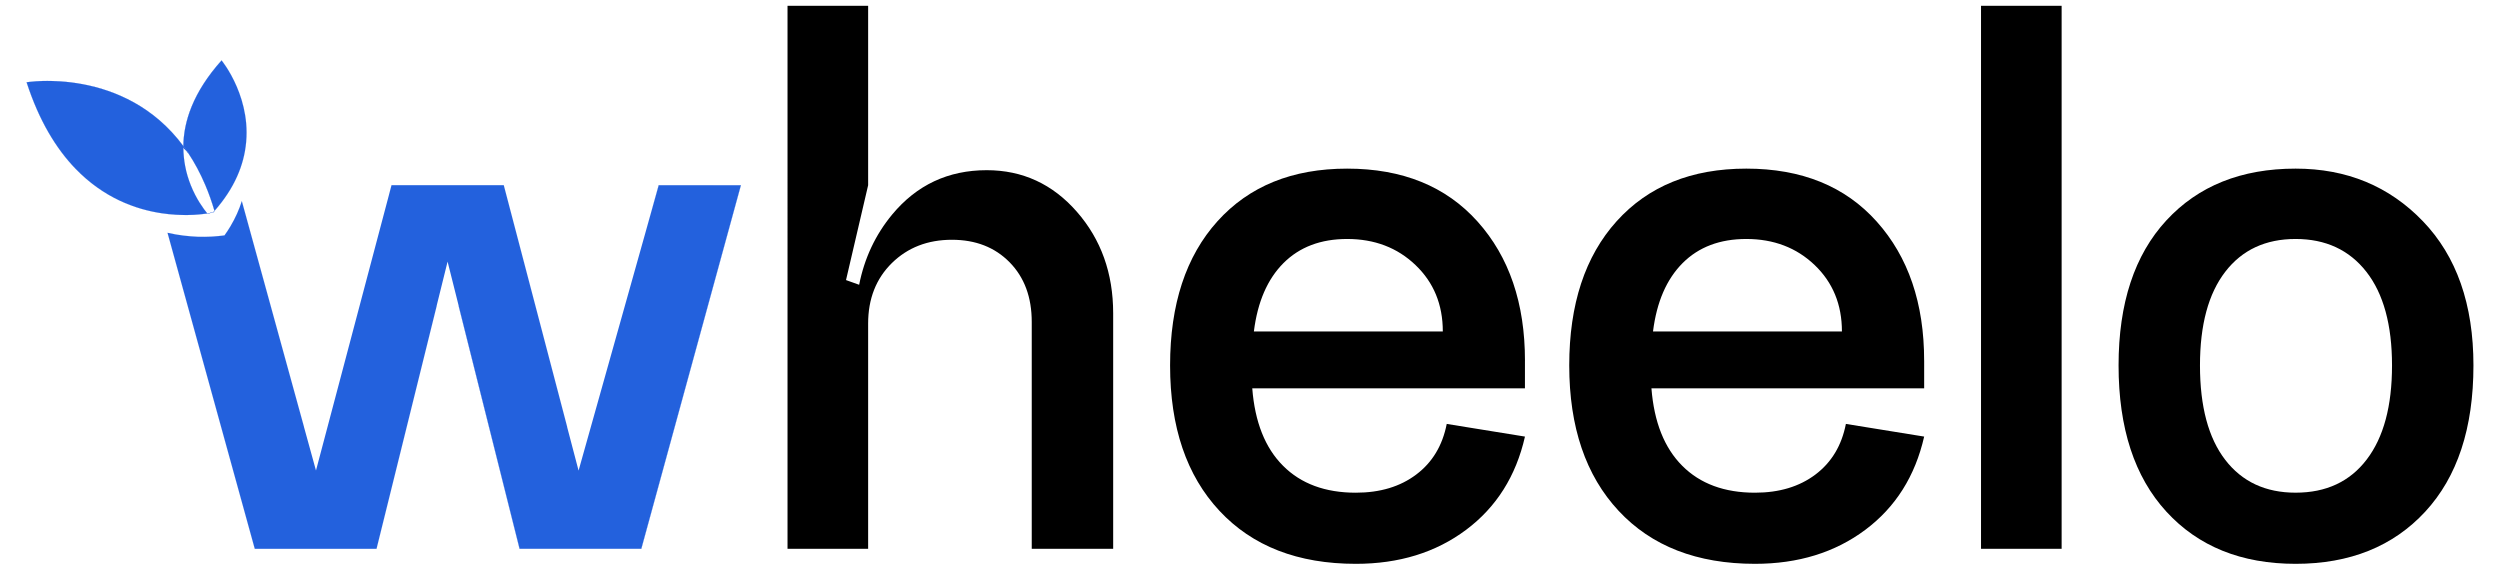
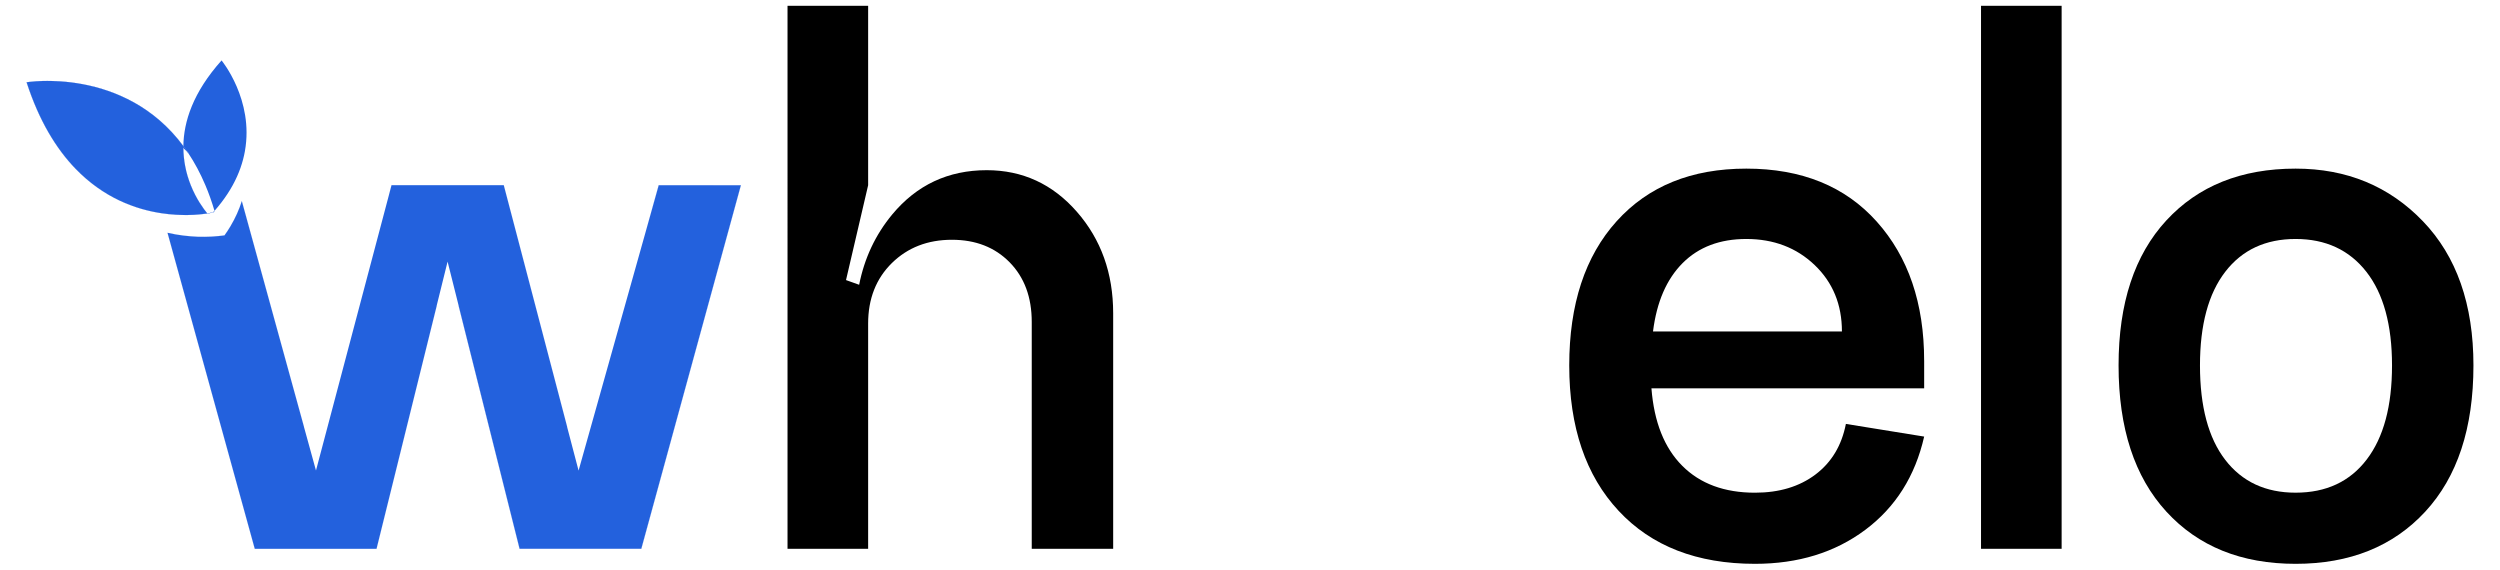
<svg xmlns="http://www.w3.org/2000/svg" fill="#ffffff" height="251" viewBox="0 0 1101.58 251" width="1101.58">
  <g>
    <g fill="#000000">
      <path d="M490.5,138.04v103.79h-35.88v-99.97c0-10.91-3.25-19.67-9.74-26.28c-6.51-6.62-14.98-9.93-25.43-9.93 c-10.68,0-19.5,3.43-26.46,10.26c-6.97,6.87-10.46,15.74-10.46,26.65v99.27h-35.52V2.56h35.52v79.05l-9.75,41.8l5.79,2.07 c2.32-11.75,7.19-22.07,14.58-30.99c10.8-13,24.68-19.5,41.62-19.5c15.79,0,29.03,6.1,39.71,18.3 C485.15,105.47,490.5,120.39,490.5,138.04z" />
-       <path d="M671.95,158.93c0-25.31-6.95-45.75-20.89-61.3s-33.1-23.33-57.47-23.33c-24.14,0-43.18,7.72-57.11,23.16 c-13.93,15.44-20.9,36.63-20.9,63.56c0,27.17,7.25,48.54,21.77,64.08c14.51,15.56,34.54,23.34,60.08,23.34 c19.03,0,35.22-4.99,48.57-14.97c13.35-9.99,22-23.69,25.95-41.1l-34.47-5.58c-1.87,9.52-6.33,16.96-13.42,22.29 c-7.08,5.35-15.96,8.02-26.64,8.02c-13.47,0-24.16-3.94-32.05-11.85c-7.9-7.89-12.43-19.27-13.58-34.13h120.15V158.93z M552.5,146.05c1.62-13.01,5.97-23.04,13.05-30.14c7.08-7.07,16.43-10.61,28.04-10.61c12.08,0,22.12,3.83,30.13,11.49 c8.02,7.65,12.03,17.41,12.03,29.26H552.5z" />
      <path d="M847.84,158.93c0-25.31-6.97-45.75-20.9-61.3C813,82.07,793.85,74.3,769.48,74.3 c-24.16,0-43.19,7.72-57.12,23.16c-13.93,15.44-20.9,36.63-20.9,63.56c0,27.17,7.27,48.54,21.77,64.08 c14.5,15.56,34.54,23.34,60.08,23.34c19.03,0,35.22-4.99,48.59-14.97c13.35-9.99,21.99-23.69,25.95-41.1l-34.49-5.58 c-1.86,9.52-6.33,16.96-13.4,22.29c-7.1,5.35-15.97,8.02-26.65,8.02c-13.47,0-24.16-3.94-32.05-11.85 c-7.89-7.89-12.42-19.27-13.58-34.13h120.17V158.93z M728.37,146.05c1.62-13.01,5.98-23.04,13.06-30.14 c7.07-7.07,16.42-10.61,28.04-10.61c12.07,0,22.11,3.83,30.13,11.49c8,7.65,12.01,17.41,12.01,29.26H728.37z" />
      <path d="M872.9,2.56v239.27h35.52V2.56H872.9z" />
      <path d="M1067.59,97.46c-14.86-15.44-33.55-23.16-56.07-23.16c-23.91,0-42.89,7.6-56.94,22.81 c-14.05,15.21-21.07,36.51-21.07,63.91c0,27.63,7.02,49.11,21.07,64.43c14.05,15.32,33.03,22.99,56.94,22.99 c23.91,0,42.96-7.67,57.12-22.99c14.15-15.32,21.24-36.79,21.24-64.43C1089.88,134.09,1082.45,112.9,1067.59,97.46z M1042.86,202.46c-7.43,9.76-17.88,14.63-31.35,14.63c-13.23,0-23.56-4.81-30.99-14.45c-7.43-9.64-11.14-23.51-11.14-41.62 c0-17.88,3.71-31.63,11.14-41.27s17.76-14.45,30.99-14.45c13.23,0,23.63,4.81,31.18,14.45c7.54,9.64,11.31,23.39,11.31,41.27 C1054.01,178.9,1050.3,192.72,1042.86,202.46z" />
    </g>
  </g>
  <g>
    <g>
      <g>
        <path d="M91.35,94.09l-0.01-0.05l2.31-0.4l0.01,0.05C93.14,93.79,92.35,93.95,91.35,94.09z M93.9,93.64l-0.04-0.03 c0.21-0.23,0.41-0.45,0.64-0.72l0.04,0.03C94.3,93.19,94.11,93.41,93.9,93.64z" fill="#2361dd" />
      </g>
      <g fill="#2361dd">
        <path d="M254.95 207.34L254.94 207.36 254.93 207.34z" />
-         <path d="M326.47 81.61L282.58 241.83 228.94 241.83 202.12 134.91 202.09 134.7 228.96 241.8 282.56 241.8 326.44 81.63 290.26 81.63 287.11 92.85 290.24 81.61z" />
        <path d="M254.93,207.32v0.02l0.01,0.02l0.01-0.02v-0.02H254.93z M290.22,81.59l-6.12,21.98l2.76-9.82l0.25-0.9 l3.15-11.22h36.18L282.56,241.8h-53.6l-26.87-107.1v-0.01l-0.04-0.18l0.05,0.41l26.82,106.92v0.01h53.68l43.89-160.23l0.01-0.03 H290.22z M249.86,187.83L221.99,81.6v-0.01H172.5l-1.08,4.16l1.1-4.14h49.45l27.87,106.23l0.04,0.22l0.01,0.04l0.06,0.26 L249.86,187.83z M192.41,134.7l-0.01,0.02l-0.02,0.19L165.9,241.83h-53.63L73.82,102.58c4.83,1.11,9.35,1.59,13.32,1.74 c4.98,0.16,9.06-0.22,11.78-0.6c0.94-1.31,1.8-2.62,2.58-3.93c2.27-3.8,3.92-7.54,5.05-11.17l27.37,99.4l-0.03-0.19l-27.31-99.22 l-0.03-0.08l-0.02,0.08c-1.17,3.76-2.87,7.52-5.05,11.17c-0.77,1.29-1.64,2.61-2.57,3.92c-3.72,0.52-7.79,0.72-11.77,0.6 c-4.56-0.18-9.04-0.76-13.31-1.74l-0.05-0.01l38.46,139.29l0.01,0.01h53.67l26.48-106.94l0.05-0.38L192.41,134.7z" />
        <path d="M326.44,81.63L282.56,241.8h-53.6l-26.87-107.1v-0.01l-0.04-0.18l-4.83-19.24l-4.77,19.26l-0.04,0.17 l-0.01,0.02l-0.02,0.19L165.9,241.83h-53.63L73.82,102.58c4.83,1.11,9.35,1.59,13.32,1.74c4.98,0.16,9.06-0.22,11.78-0.6 c0.94-1.31,1.8-2.62,2.58-3.93c2.27-3.8,3.92-7.54,5.05-11.17l27.37,99.4v0.03l5.31,19.27l32.16-121.44l0.03-0.13l1.1-4.14h49.45 l27.87,106.23l0.04,0.22l0.01,0.04l0.06,0.26l4.98,18.96v0.02l0.01,0.02l0.01-0.02v-0.02l29.15-103.75l2.76-9.82l0.25-0.9 l3.15-11.22H326.44z" />
      </g>
      <g fill="#2361dd">
        <path d="M91.35,94.07c-2.03,0.29-4.94,0.61-8.46,0.66c-3.33,0.05-7.21-0.12-11.44-0.74 C59.86,92.3,45.7,87.24,33.22,74.27c-8.35-8.67-15.94-20.89-21.49-38.02c0,0,42.97-7.08,69.07,28.13v0.01 c-0.01,0.24-0.01,0.47-0.01,0.71c0.01,2.81,0.3,5.47,0.77,7.96v0.01c0.58,3.14,1.48,6,2.49,8.54 C86.51,87.79,89.74,92.12,91.35,94.07z" />
        <path d="M81.8,94.76c-3.49,0-6.97-0.25-10.36-0.75c-6.6-0.96-12.92-2.86-18.79-5.63 c-7.18-3.39-13.72-8.14-19.46-14.09c-4.37-4.54-8.34-9.87-11.8-15.84c-3.78-6.53-7.04-14-9.7-22.19l-0.01-0.03l0.03,0 c0.03,0,2.74-0.44,7.12-0.56c0.62-0.02,1.3-0.03,2.03-0.03c4,0,9.48,0.29,15.61,1.44c8.13,1.53,15.71,4.23,22.53,8.02 c8.52,4.74,15.86,11.22,21.81,19.26l0,0.01v0.02c-0.01,0.24-0.01,0.47-0.01,0.71c0.01,2.63,0.27,5.31,0.77,7.96l0,0.01 c0.52,2.82,1.36,5.69,2.49,8.53c2.42,6.07,5.61,10.41,7.29,12.45l0.03,0.03l-0.04,0.01c-2.78,0.4-5.63,0.62-8.46,0.66 C82.53,94.76,82.16,94.76,81.8,94.76z M11.76,36.27c2.65,8.18,5.91,15.63,9.68,22.15c3.46,5.97,7.42,11.3,11.79,15.83 c5.73,5.95,12.27,10.69,19.44,14.08c5.86,2.77,12.18,4.67,18.77,5.63c3.39,0.5,6.87,0.75,10.35,0.75c0.36,0,0.72,0,1.08-0.01 c2.81-0.04,5.64-0.26,8.41-0.65c-1.7-2.06-4.87-6.39-7.27-12.43c-1.13-2.84-1.97-5.72-2.49-8.54l0-0.01 c-0.5-2.65-0.76-5.33-0.77-7.96c0-0.24,0-0.47,0.01-0.71v0c-5.95-8.03-13.28-14.5-21.79-19.24c-6.81-3.79-14.38-6.49-22.51-8.02 c-6.12-1.15-11.6-1.44-15.6-1.44c-0.73,0-1.4,0.01-2.02,0.03C14.71,35.82,12.06,36.22,11.76,36.27z" />
      </g>
      <g>
        <g>
          <path d="M82.48,66.77c-0.56-0.58-1.12-1.14-1.69-1.67c0-0.24,0-0.47,0.01-0.71C81.36,65.16,81.93,65.95,82.48,66.77 z" fill="#2361dd" />
        </g>
        <g>
          <path d="M82.46,66.78c-0.64-0.66-1.18-1.19-1.69-1.67l-0.01-0.01V65.1c0-0.24,0-0.47,0.01-0.71l0-0.07l0.04,0.06 c0.54,0.75,1.12,1.54,1.68,2.38L82.46,66.78z M80.81,65.09c0.46,0.42,0.93,0.89,1.49,1.46c-0.5-0.73-1-1.43-1.48-2.09 C80.81,64.67,80.81,64.87,80.81,65.09z" fill="#2361dd" />
        </g>
      </g>
      <g>
        <path d="M93.9,93.64l-0.04-0.03c0.21-0.23,0.41-0.45,0.64-0.72l0.04,0.03C94.3,93.19,94.11,93.41,93.9,93.64z" fill="#2361dd" />
      </g>
      <g>
        <g>
          <path d="M83.01,67.31c-0.01,0.06-0.03,0.11-0.05,0.16c-0.16-0.23-0.31-0.47-0.48-0.7 C82.66,66.95,82.84,67.13,83.01,67.31z" fill="#2361dd" />
        </g>
        <g>
          <path d="M82.96,67.52l-0.03-0.04c-0.06-0.08-0.12-0.17-0.17-0.26c-0.1-0.15-0.2-0.3-0.3-0.44l0.04-0.03 c0.19,0.19,0.37,0.37,0.53,0.54l0.01,0.01l0,0.01c-0.01,0.06-0.03,0.11-0.05,0.17L82.96,67.52z M82.67,66.99 c0.05,0.07,0.09,0.13,0.13,0.2c0.05,0.07,0.1,0.15,0.15,0.22c0.01-0.03,0.02-0.06,0.03-0.1C82.88,67.21,82.78,67.1,82.67,66.99z" fill="#2361dd" />
        </g>
      </g>
      <g>
        <g>
          <path d="M93.88,93.63c-0.56,0.11-1.41,0.28-2.53,0.44L93.88,93.63z" fill="#2361dd" />
        </g>
        <g>
-           <path d="M91.35,94.09l-0.01-0.05l2.53-0.44l0.01,0.05l-0.08,0.01C93.26,93.77,92.42,93.94,91.35,94.09z" fill="#2361dd" />
+           <path d="M91.35,94.09l-0.01-0.05l2.53-0.44l0.01,0.05l-0.08,0.01C93.26,93.77,92.42,93.94,91.35,94.09" fill="#2361dd" />
        </g>
      </g>
      <g>
        <path d="M93.9,93.64l-0.04-0.03c0.21-0.23,0.41-0.45,0.64-0.72l0.04,0.03C94.3,93.19,94.11,93.41,93.9,93.64z" fill="#2361dd" />
      </g>
      <g>
        <g>
          <path d="M93.88,93.63c-0.56,0.11-1.41,0.28-2.53,0.44L93.88,93.63z" fill="#2361dd" />
        </g>
        <g>
-           <path d="M91.35,94.09l-0.01-0.05l2.53-0.44l0.01,0.05l-0.08,0.01C93.26,93.77,92.42,93.94,91.35,94.09z" fill="#2361dd" />
-         </g>
+           </g>
      </g>
      <g fill="#2361dd">
        <path d="M107.92,66.56C107.92,66.56,107.92,66.56,107.92,66.56v0.03c-0.86,4.8-2.54,9.86-5.38,15.02 c-1.39,2.54-3.07,5.11-5.05,7.69c-0.92,1.21-1.91,2.4-2.97,3.61c-1.2-4.05-2.53-7.81-4.02-11.3c-2.24-5.29-4.78-9.99-7.54-14.14 c0.02-0.05,0.04-0.1,0.05-0.16c-0.17-0.18-0.35-0.36-0.53-0.54c-0.55-0.82-1.12-1.61-1.68-2.38v-0.01 c0.13-10.75,4.23-23.68,16.83-37.75C97.63,26.63,111.96,43.96,107.92,66.56z" />
-         <path d="M94.51,92.96l-0.01-0.04c-1.21-4.08-2.56-7.88-4.02-11.3c-2.17-5.12-4.71-9.88-7.54-14.14l-0.01-0.01l0-0.01 c0.02-0.05,0.04-0.09,0.05-0.14c-0.16-0.17-0.33-0.34-0.52-0.53c-0.56-0.84-1.14-1.64-1.68-2.38l0-0.01v-0.02 c0.15-12.76,5.82-25.46,16.84-37.77l0.02-0.02l0.02,0.02c0.04,0.04,3.62,4.42,6.66,11.5c1.79,4.16,3.04,8.42,3.73,12.67 c0.86,5.31,0.83,10.62-0.1,15.78v0.03c-0.92,5.17-2.74,10.22-5.38,15.03c-1.4,2.57-3.1,5.16-5.05,7.69 c-0.85,1.12-1.82,2.3-2.97,3.61L94.51,92.96z M82.99,67.46c2.83,4.26,5.37,9.01,7.54,14.13c1.45,3.4,2.8,7.19,4.01,11.26 c1.13-1.3,2.1-2.46,2.94-3.57c1.95-2.53,3.64-5.12,5.05-7.69c2.64-4.81,4.45-9.86,5.38-15.01l0-0.03l0,0 c0.92-5.15,0.95-10.46,0.1-15.76c-0.69-4.25-1.94-8.51-3.72-12.66c-2.93-6.81-6.36-11.11-6.64-11.46 c-11,12.29-16.65,24.98-16.8,37.71v0c0.54,0.74,1.11,1.54,1.67,2.37c0.19,0.19,0.36,0.36,0.53,0.54l0.01,0.01l0,0.01 C83.02,67.37,83.01,67.42,82.99,67.46z" />
      </g>
      <g>
        <g>
          <path d="M80.8,64.39c0.56,0.77,1.13,1.56,1.68,2.38c-0.56-0.58-1.12-1.14-1.69-1.67 C80.79,64.86,80.79,64.63,80.8,64.39z" fill="#2361dd" />
        </g>
        <g>
          <path d="M82.46,66.78c-0.64-0.66-1.18-1.19-1.69-1.67l-0.01-0.01V65.1c0-0.24,0-0.47,0.01-0.71l0-0.07l0.04,0.06 c0.54,0.75,1.12,1.54,1.68,2.38L82.46,66.78z M80.81,65.09c0.46,0.42,0.93,0.89,1.49,1.46c-0.5-0.73-1-1.43-1.48-2.09 C80.81,64.67,80.81,64.87,80.81,65.09z" fill="#2361dd" />
        </g>
      </g>
      <g>
        <g>
          <path d="M83.01,67.31c-0.01,0.06-0.03,0.11-0.05,0.16c-0.16-0.23-0.31-0.47-0.48-0.7 C82.66,66.95,82.84,67.13,83.01,67.31z" fill="#2361dd" />
        </g>
        <g>
-           <path d="M82.96,67.52l-0.03-0.04c-0.06-0.08-0.12-0.17-0.17-0.26c-0.1-0.15-0.2-0.3-0.3-0.44l0.04-0.03 c0.19,0.19,0.37,0.37,0.53,0.54l0.01,0.01l0,0.01c-0.01,0.06-0.03,0.11-0.05,0.17L82.96,67.52z M82.67,66.99 c0.05,0.07,0.09,0.13,0.13,0.2c0.05,0.07,0.1,0.15,0.15,0.22c0.01-0.03,0.02-0.06,0.03-0.1C82.88,67.21,82.78,67.1,82.67,66.99z" fill="#2361dd" />
-         </g>
+           </g>
      </g>
      <g>
        <g>
          <path d="M93.88,93.63c-0.56,0.11-1.41,0.28-2.53,0.44L93.88,93.63z" fill="#2361dd" />
        </g>
        <g>
          <path d="M91.35,94.09l-0.01-0.05l2.53-0.44l0.01,0.05l-0.08,0.01C93.26,93.77,92.42,93.94,91.35,94.09z" fill="#2361dd" />
        </g>
      </g>
      <g>
        <path d="M93.9,93.64l-0.04-0.03c0.21-0.23,0.41-0.45,0.64-0.72l0.04,0.03C94.3,93.19,94.11,93.41,93.9,93.64z" fill="#2361dd" />
      </g>
    </g>
  </g>
</svg>